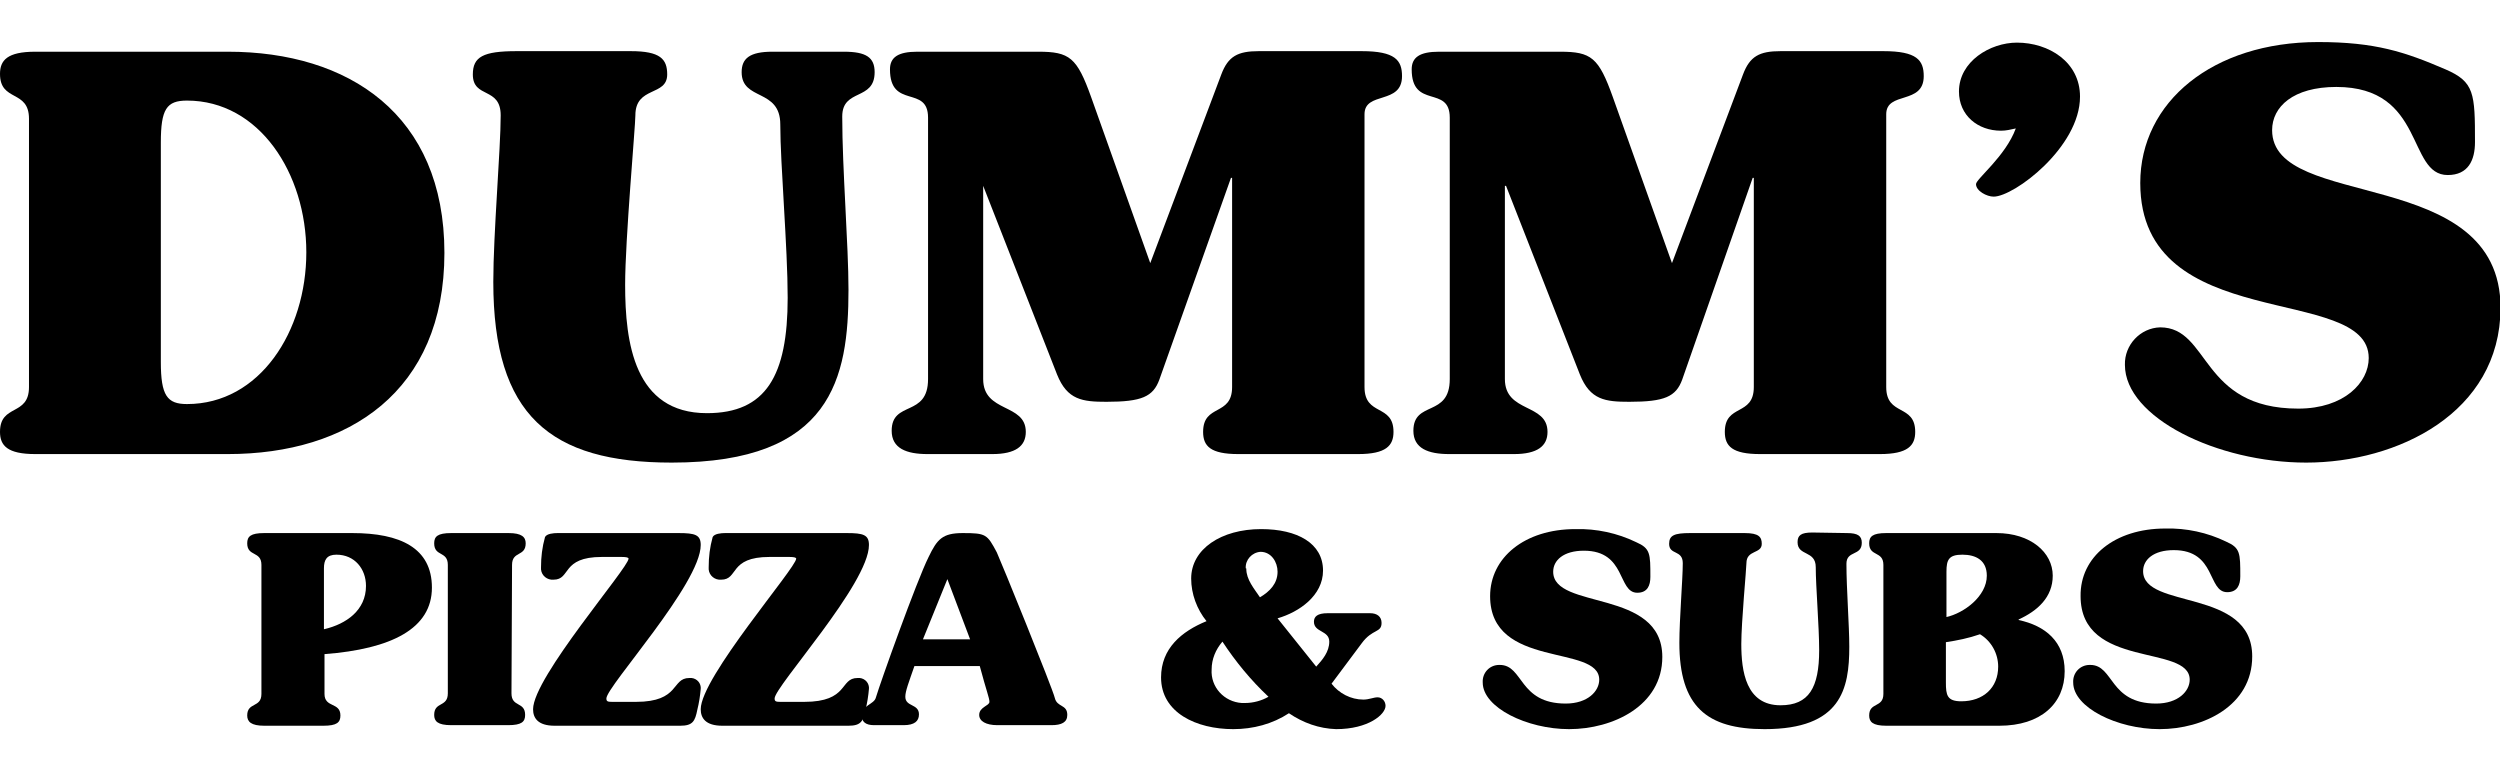
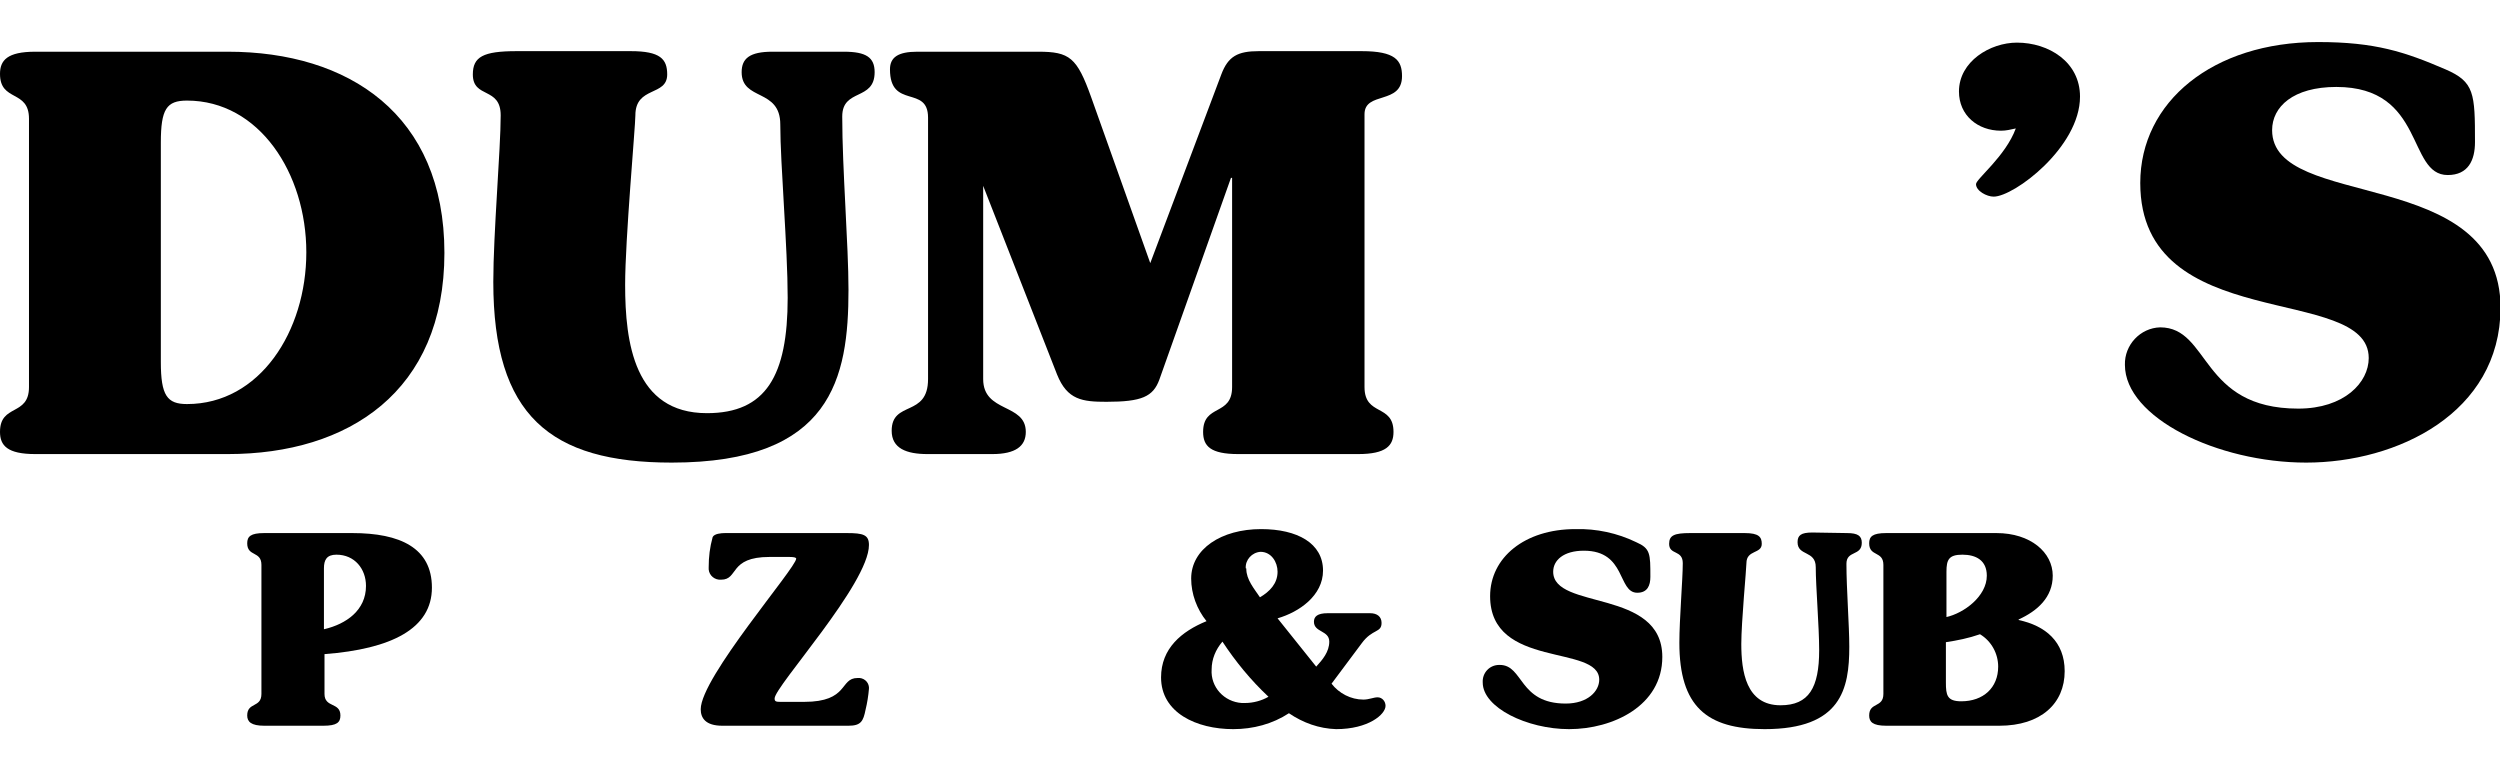
<svg xmlns="http://www.w3.org/2000/svg" width="200" height="62" viewBox="0 0 200 62" fill="none">
  <g clip-path="url(#clip0_101_116)">
    <path d="M20.914 45.192C20.914 44.056 19.777 44.556 19.777 43.464C19.777 42.919 20.05 42.646 21.141 42.646H28.188C32.007 42.646 34.553 43.828 34.553 47.011C34.553 50.284 31.325 51.921 25.96 52.33V55.513C25.96 56.649 27.233 56.149 27.233 57.24C27.233 57.786 26.961 58.059 25.869 58.059H21.141C20.096 58.059 19.777 57.74 19.777 57.24C19.777 56.149 20.914 56.649 20.914 55.513V45.192ZM25.96 50.33C27.688 49.92 29.279 48.829 29.279 46.874C29.279 45.51 28.37 44.374 26.915 44.374C26.142 44.374 25.915 44.783 25.915 45.465V50.33H25.96Z" fill="black" />
-     <path d="M40.918 55.467C40.918 56.604 42.01 56.104 42.01 57.195C42.01 57.74 41.737 58.013 40.645 58.013H36.099C35.008 58.013 34.735 57.695 34.735 57.195C34.735 56.104 35.826 56.604 35.826 55.467V45.192C35.826 44.056 34.735 44.556 34.735 43.464C34.735 42.919 35.008 42.646 36.099 42.646H40.691C41.737 42.646 42.055 42.964 42.055 43.464C42.055 44.556 40.964 44.056 40.964 45.192L40.918 55.467Z" fill="black" />
-     <path d="M54.285 42.646C55.603 42.646 56.058 42.782 56.058 43.601C56.058 46.692 48.511 54.922 48.511 55.876C48.511 56.104 48.602 56.149 48.966 56.149H50.875C54.421 56.149 53.694 54.24 55.149 54.24C55.603 54.194 56.013 54.512 56.058 54.967C56.058 55.013 56.058 55.058 56.058 55.103C56.013 55.649 55.922 56.24 55.785 56.786C55.603 57.695 55.422 58.059 54.421 58.059H44.374C43.01 58.059 42.646 57.422 42.646 56.74C42.646 54.194 50.284 45.419 50.284 44.692C50.284 44.601 50.102 44.556 49.739 44.556H48.147C44.874 44.556 45.692 46.374 44.283 46.374C43.783 46.42 43.328 46.056 43.282 45.556C43.282 45.51 43.282 45.419 43.282 45.374C43.282 44.556 43.373 43.783 43.601 42.964C43.737 42.691 44.283 42.646 44.601 42.646H54.285Z" fill="black" />
    <path d="M67.743 42.646C69.061 42.646 69.516 42.782 69.516 43.601C69.516 46.692 61.969 54.922 61.969 55.876C61.969 56.104 62.06 56.149 62.423 56.149H64.333C67.925 56.149 67.152 54.24 68.606 54.24C69.061 54.194 69.47 54.512 69.516 54.967C69.516 55.013 69.516 55.058 69.516 55.103C69.47 55.649 69.379 56.24 69.243 56.786C69.061 57.695 68.879 58.059 67.879 58.059H57.786C56.422 58.059 56.058 57.422 56.058 56.74C56.058 54.194 63.696 45.419 63.696 44.692C63.696 44.601 63.514 44.556 63.151 44.556H61.559C58.286 44.556 59.104 46.374 57.695 46.374C57.195 46.42 56.74 46.056 56.695 45.556C56.695 45.51 56.695 45.419 56.695 45.374C56.695 44.556 56.786 43.783 57.013 42.964C57.149 42.691 57.695 42.646 58.013 42.646H67.743Z" fill="black" />
-     <path d="M73.153 53.285C72.698 54.603 72.426 55.285 72.426 55.74C72.426 56.558 73.517 56.285 73.517 57.149C73.517 57.695 73.153 58.013 72.289 58.013H69.925C69.243 58.013 68.925 57.74 68.925 57.195C68.925 56.467 69.925 56.331 70.061 55.831C70.425 54.603 73.335 46.465 74.29 44.556C74.972 43.146 75.381 42.646 77.018 42.646C78.882 42.646 78.972 42.737 79.745 44.192C80.064 44.874 84.201 55.058 84.383 55.831C84.565 56.604 85.383 56.331 85.383 57.195C85.383 57.786 84.928 58.013 84.11 58.013H79.791C78.882 58.013 78.336 57.695 78.336 57.195C78.336 56.558 79.154 56.467 79.154 56.149C79.154 55.831 78.927 55.331 78.382 53.285H73.153ZM77.609 51.148L75.79 46.329L73.835 51.148H77.609Z" fill="black" />
    <path d="M105.297 53.33C105.797 52.785 106.342 52.148 106.342 51.33C106.342 50.42 105.115 50.602 105.115 49.739C105.115 49.329 105.388 49.057 106.206 49.057H109.616C110.161 49.057 110.525 49.329 110.525 49.83C110.525 50.648 109.798 50.284 108.934 51.466L106.524 54.694C107.115 55.467 108.07 55.967 109.07 55.967C109.525 55.967 109.889 55.785 110.207 55.785C110.571 55.785 110.843 56.104 110.843 56.467C110.843 57.149 109.479 58.331 106.888 58.331C105.524 58.286 104.251 57.831 103.114 57.058C101.796 57.922 100.25 58.331 98.659 58.331C95.704 58.331 92.885 57.013 92.885 54.194C92.885 51.875 94.522 50.511 96.522 49.693C95.749 48.738 95.294 47.511 95.294 46.283C95.294 43.919 97.704 42.328 100.887 42.328C103.796 42.328 105.842 43.464 105.842 45.647C105.842 47.647 103.933 48.966 102.205 49.466L105.297 53.33ZM99.614 56.24C100.25 56.24 100.932 56.058 101.478 55.74C100.068 54.421 98.841 52.921 97.795 51.33C97.249 51.966 96.931 52.739 96.931 53.558C96.84 54.967 97.931 56.149 99.341 56.24C99.432 56.24 99.523 56.24 99.614 56.24ZM99.704 45.51C99.704 46.374 100.341 47.102 100.796 47.784C101.569 47.329 102.205 46.692 102.205 45.738C102.205 44.965 101.705 44.146 100.841 44.146C100.159 44.192 99.614 44.783 99.659 45.465C99.704 45.465 99.704 45.465 99.704 45.51Z" fill="black" />
    <path d="M125.528 58.331C122.164 58.331 118.618 56.604 118.618 54.603C118.572 53.83 119.163 53.194 119.936 53.194H119.982C121.891 53.194 121.482 56.285 125.256 56.285C127.029 56.285 127.938 55.285 127.938 54.376C127.938 51.512 119.209 53.558 119.209 47.693C119.209 44.601 121.982 42.328 126.029 42.328C127.711 42.282 129.393 42.646 130.893 43.373C132.03 43.874 132.03 44.283 132.03 46.147C132.03 46.829 131.803 47.42 130.984 47.42C129.393 47.42 130.12 44.056 126.711 44.056C125.074 44.056 124.255 44.828 124.255 45.738C124.255 48.829 132.985 47.056 132.985 52.557C132.985 56.467 129.029 58.331 125.528 58.331Z" fill="black" />
    <path d="M147.761 42.646C148.625 42.646 148.943 42.873 148.943 43.419C148.943 44.51 147.715 44.01 147.715 45.101C147.715 47.102 147.943 50.011 147.943 51.739C147.943 55.103 147.306 58.331 141.168 58.331C136.531 58.331 134.349 56.513 134.349 51.421C134.349 49.557 134.622 46.329 134.622 45.056C134.622 43.965 133.53 44.419 133.53 43.51C133.53 42.828 133.94 42.646 135.213 42.646H139.577C140.714 42.646 140.941 42.964 140.941 43.51C140.941 44.328 139.714 43.965 139.714 45.056C139.714 45.465 139.304 49.784 139.304 51.512C139.304 53.694 139.668 56.422 142.442 56.422C144.715 56.422 145.533 55.013 145.533 52.012C145.533 50.102 145.26 46.92 145.26 45.374C145.26 44.01 143.805 44.51 143.805 43.373C143.805 42.828 144.078 42.601 144.988 42.601L147.761 42.646Z" fill="black" />
    <path d="M150.671 45.192C150.671 44.056 149.534 44.556 149.534 43.464C149.534 42.919 149.807 42.646 150.898 42.646H159.718C162.446 42.646 164.219 44.192 164.219 46.056C164.219 47.784 162.992 48.875 161.491 49.557V49.602C163.628 50.057 165.174 51.33 165.174 53.694C165.174 56.285 163.264 58.059 159.945 58.059H150.898C149.807 58.059 149.534 57.74 149.534 57.24C149.534 56.149 150.671 56.649 150.671 55.513V45.192ZM155.672 49.375C157.127 49.057 158.945 47.693 158.945 46.056C158.945 44.828 158.081 44.374 156.99 44.374C155.899 44.374 155.717 44.783 155.717 45.738V49.375H155.672ZM155.672 54.603C155.672 55.603 155.763 56.104 156.899 56.104C158.672 56.104 159.854 55.013 159.854 53.33C159.854 52.285 159.309 51.284 158.4 50.739C157.49 51.057 156.581 51.239 155.672 51.375V54.603Z" fill="black" />
-     <path d="M172.767 58.331C169.402 58.331 165.856 56.604 165.856 54.603C165.81 53.83 166.401 53.194 167.174 53.194H167.22C169.129 53.194 168.72 56.285 172.494 56.285C174.267 56.285 175.176 55.285 175.176 54.376C175.176 51.512 166.447 53.558 166.447 47.693C166.401 44.556 169.175 42.282 173.221 42.282C174.903 42.237 176.586 42.601 178.086 43.328C179.223 43.828 179.223 44.237 179.223 46.101C179.223 46.783 178.995 47.374 178.177 47.374C176.586 47.374 177.313 44.01 173.903 44.01C172.266 44.01 171.448 44.783 171.448 45.692C171.448 48.784 180.177 47.011 180.177 52.512C180.177 56.467 176.267 58.331 172.767 58.331Z" fill="black" />
    <path d="M2.319 9.502C2.319 7.138 0 8.184 0 5.91C0 4.819 0.591 4.137 2.819 4.137H18.231C27.87 4.137 35.553 9.138 35.553 20.232C35.553 31.325 27.87 36.326 18.231 36.326H2.819C0.591 36.326 0 35.645 0 34.553C0 32.28 2.319 33.326 2.319 30.962V9.502ZM12.867 28.961C12.867 31.643 13.367 32.325 14.958 32.325C20.777 32.325 24.506 26.506 24.506 20.186C24.506 13.867 20.732 8.047 14.958 8.047C13.321 8.047 12.867 8.729 12.867 11.412V28.961Z" fill="black" />
    <path d="M67.515 4.137C69.288 4.137 69.971 4.592 69.971 5.774C69.971 8.093 67.379 7.047 67.379 9.32C67.379 13.549 67.879 19.595 67.879 23.187C67.879 30.234 66.561 37.008 53.739 37.008C44.01 37.008 39.464 33.235 39.464 22.551C39.464 18.686 40.055 11.912 40.055 9.229C40.055 6.911 37.827 7.911 37.827 5.956C37.827 4.546 38.645 4.092 41.328 4.092H50.466C52.83 4.092 53.376 4.728 53.376 5.956C53.376 7.729 50.83 6.865 50.83 9.229C50.83 10.093 50.011 19.186 50.011 22.778C50.011 27.415 50.739 33.053 56.558 33.053C61.287 33.053 63.014 30.052 63.014 23.824C63.014 19.777 62.423 13.139 62.423 9.957C62.423 7.047 59.332 8.093 59.332 5.774C59.332 4.683 59.968 4.137 61.787 4.137H67.515Z" fill="black" />
    <path d="M109.161 30.962C109.161 33.326 111.48 32.28 111.48 34.553C111.48 35.645 110.889 36.326 108.661 36.326H99.068C96.84 36.326 96.249 35.69 96.249 34.553C96.249 32.28 98.568 33.326 98.568 30.962V14.23H98.477L92.748 30.37C92.248 31.735 91.339 32.144 88.52 32.144C86.611 32.144 85.383 32.007 84.565 29.961L78.654 14.867V14.867V30.325C78.654 33.053 82.064 32.235 82.064 34.553C82.064 35.69 81.246 36.326 79.382 36.326H74.199C72.516 36.326 71.334 35.872 71.334 34.462C71.334 32.007 74.244 33.417 74.244 30.325V9.411C74.244 6.774 71.198 8.775 71.198 5.547C71.198 4.592 71.835 4.137 73.38 4.137H83.064C85.565 4.137 86.156 4.592 87.293 7.774L92.021 21.05L97.704 5.956C98.25 4.501 99.022 4.092 100.705 4.092H108.934C111.616 4.092 112.162 4.819 112.162 6.092C112.162 8.411 109.161 7.274 109.161 9.138V30.962Z" fill="black" />
-     <path d="M150.898 30.962C150.898 33.326 153.217 32.28 153.217 34.553C153.217 35.645 152.626 36.326 150.398 36.326H140.805C138.577 36.326 137.986 35.69 137.986 34.553C137.986 32.28 140.305 33.326 140.305 30.962V14.23H140.214L134.576 30.37C134.076 31.735 133.167 32.144 130.348 32.144C128.438 32.144 127.211 32.007 126.392 29.961L120.482 14.867H120.391V30.325C120.391 33.053 123.801 32.235 123.801 34.553C123.801 35.69 122.983 36.326 121.118 36.326H115.935C114.253 36.326 113.071 35.872 113.071 34.462C113.071 32.007 115.981 33.417 115.981 30.325V9.411C115.981 6.774 112.935 8.775 112.935 5.547C112.935 4.592 113.571 4.137 115.117 4.137H124.801C127.302 4.137 127.893 4.592 129.029 7.774L133.758 21.05L139.441 5.956C139.986 4.501 140.759 4.092 142.442 4.092H150.671C153.353 4.092 153.899 4.819 153.899 6.092C153.899 8.411 150.898 7.274 150.898 9.138V30.962Z" fill="black" />
    <path d="M166.401 7.729C166.401 11.775 161.127 15.731 159.491 15.731C158.945 15.731 158.081 15.276 158.081 14.731C158.081 14.321 160.446 12.503 161.264 10.275C160.855 10.366 160.491 10.457 160.082 10.457C158.218 10.457 156.717 9.229 156.717 7.32C156.717 4.91 159.218 3.41 161.355 3.41C163.901 3.41 166.401 4.956 166.401 7.729Z" fill="black" />
    <path d="M184.496 37.008C177.404 37.008 169.993 33.417 169.993 29.189C169.948 27.597 171.221 26.233 172.812 26.188C176.813 26.188 175.994 32.689 183.86 32.689C187.543 32.689 189.498 30.598 189.498 28.643C189.498 22.642 171.221 26.87 171.221 14.64C171.221 8.138 177.04 3.364 185.451 3.364C189.998 3.364 192.362 4.137 195.635 5.547C197.954 6.547 197.999 7.456 197.999 11.366C197.999 12.821 197.454 14.003 195.817 14.003C192.544 14.003 194.044 6.956 186.906 6.956C183.451 6.956 181.769 8.547 181.769 10.412C181.769 16.913 200.045 13.139 200.045 24.642C200 33.053 191.771 37.008 184.496 37.008Z" fill="black" />
  </g>
  <defs>
    <clipPath id="clip0_101_116">
      <rect width="200" height="61.787" fill="white" />
    </clipPath>
  </defs>
</svg>